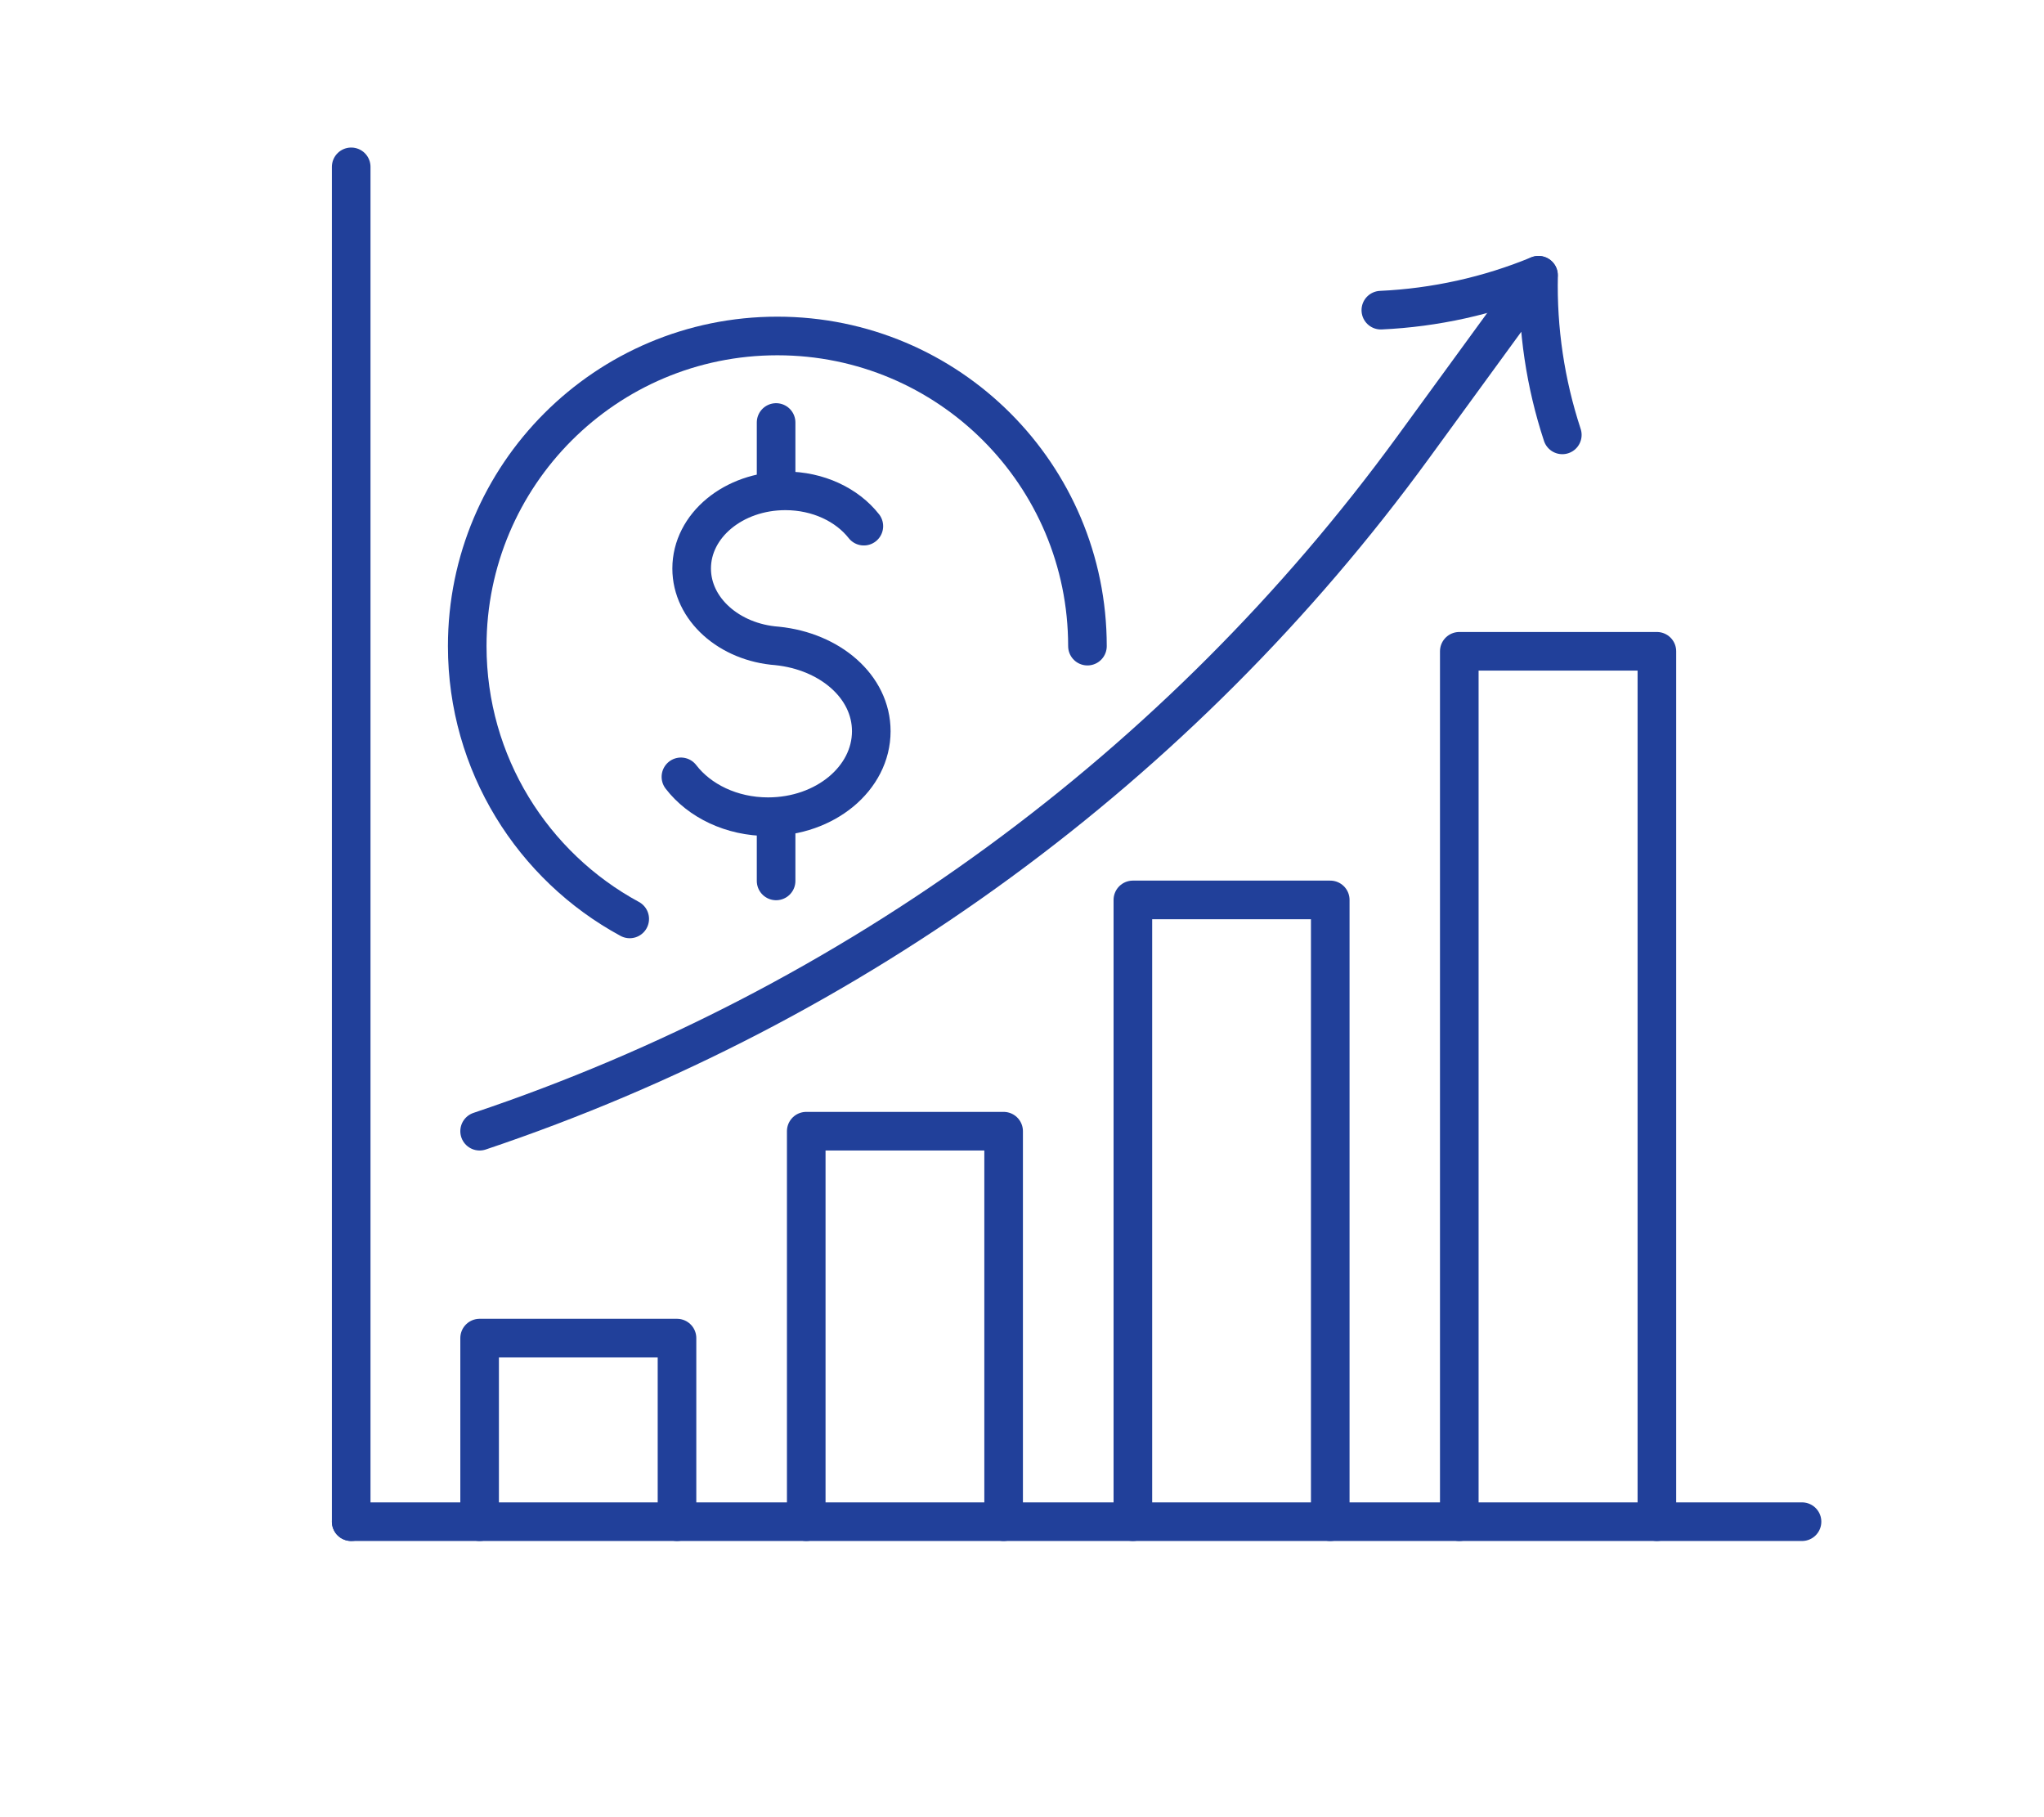
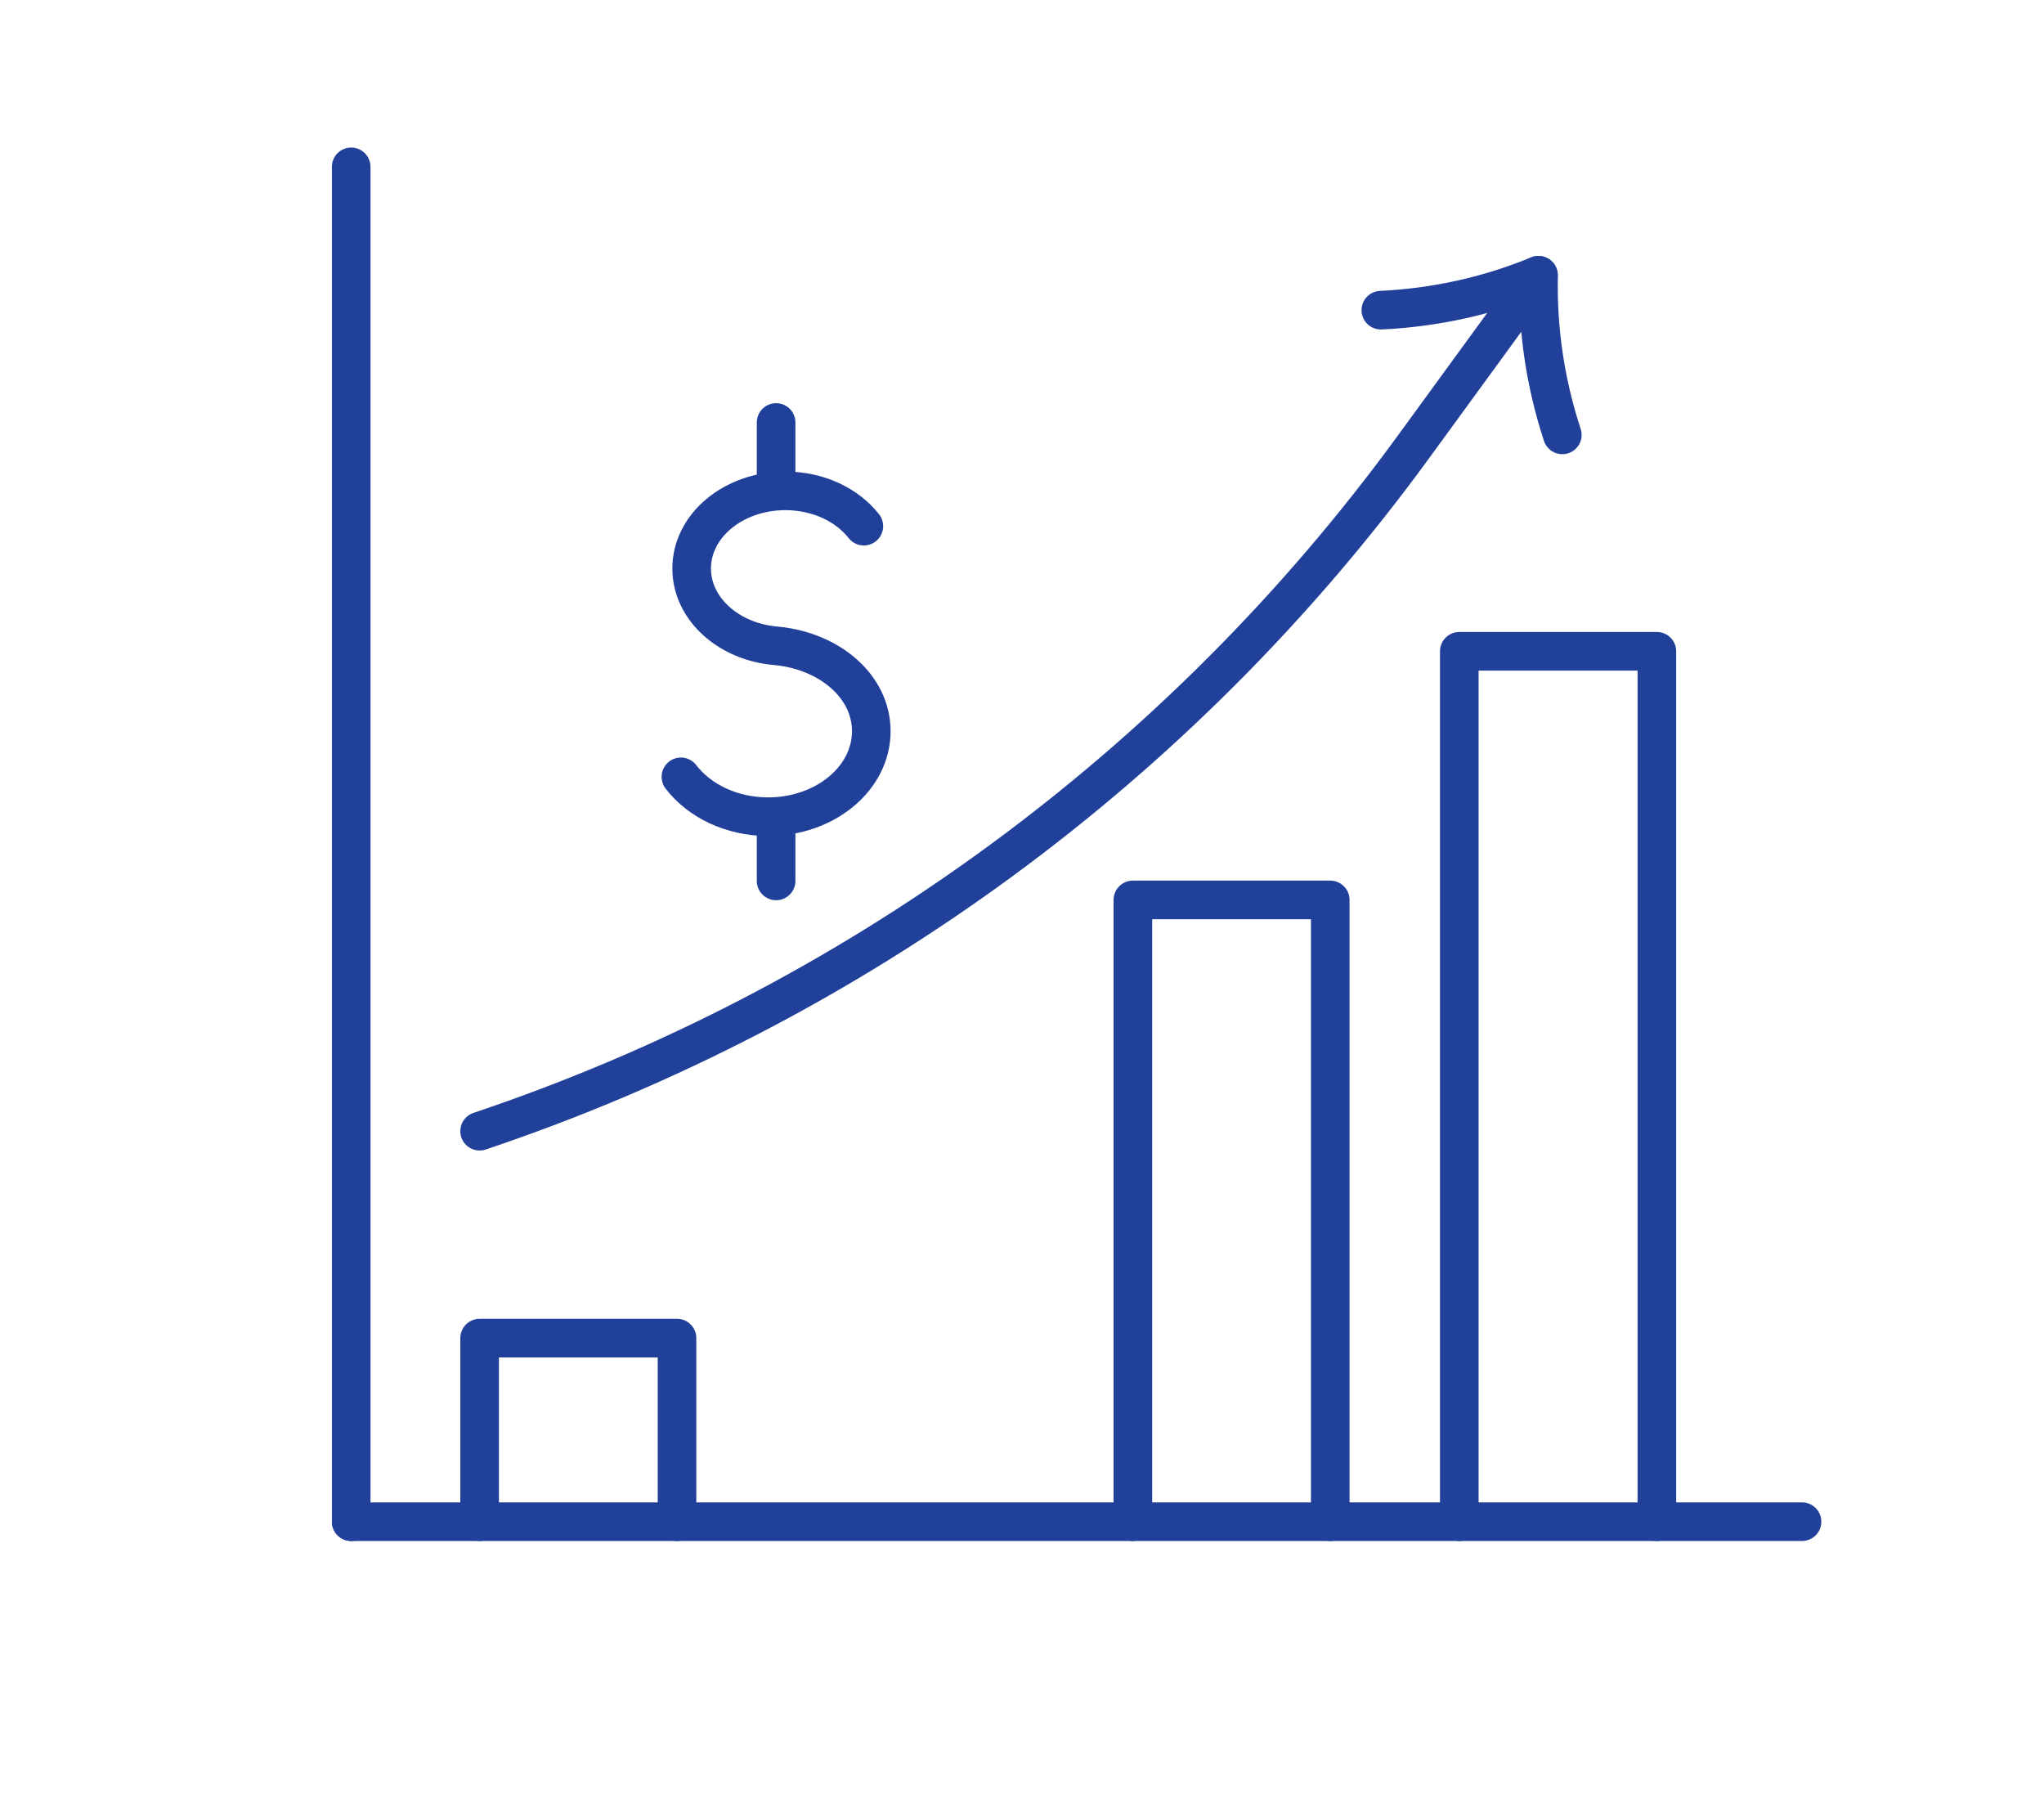
<svg xmlns="http://www.w3.org/2000/svg" id="Layer_1" data-name="Layer 1" viewBox="0 0 99 88">
  <defs>
    <style>
      .cls-1 {
        fill: none;
        stroke: #21409a;
        stroke-linecap: round;
        stroke-linejoin: round;
        stroke-width: 1.87px;
      }
    </style>
  </defs>
  <path class="cls-1" d="M32.98,37.62c.89,1.16,2.45,1.93,4.22,1.93,2.76,0,5-1.85,5-4.14,0-2.17-2.01-3.87-4.56-4.13h0c-2.32-.17-4.14-1.78-4.14-3.75,0-2.08,2.03-3.76,4.54-3.76,1.59,0,2.99.68,3.8,1.71" />
  <line class="cls-1" x1="37.59" y1="39.73" x2="37.59" y2="42.66" />
  <line class="cls-1" x1="37.59" y1="20.46" x2="37.59" y2="23.52" />
-   <path class="cls-1" d="M30.5,44.5c-4.69-2.54-7.87-7.51-7.87-13.21,0-8.29,6.72-15.02,15.02-15.02s15.02,6.72,15.02,15.02" />
-   <polyline class="cls-1" points="39.05 73.69 39.05 54.78 48.61 54.78 48.61 73.69" />
  <polyline class="cls-1" points="23.23 73.69 23.23 64.8 32.79 64.8 32.79 73.69" />
  <polyline class="cls-1" points="64.43 73.69 64.43 43.58 54.87 43.58 54.87 73.69" />
  <polyline class="cls-1" points="70.68 73.69 70.68 31.54 80.25 31.54 80.25 73.69" />
  <line class="cls-1" x1="17.01" y1="8.08" x2="17.01" y2="73.69" />
  <line class="cls-1" x1="87.28" y1="73.69" x2="17.01" y2="73.69" />
  <g>
    <path class="cls-1" d="M74.51,13.33c-2.42,1-5.02,1.57-7.63,1.69" />
    <path class="cls-1" d="M75.67,21.06c-.82-2.49-1.21-5.11-1.15-7.73l-6.08,8.34c-11.27,15.45-27.07,27.02-45.21,33.11h0" />
  </g>
</svg>